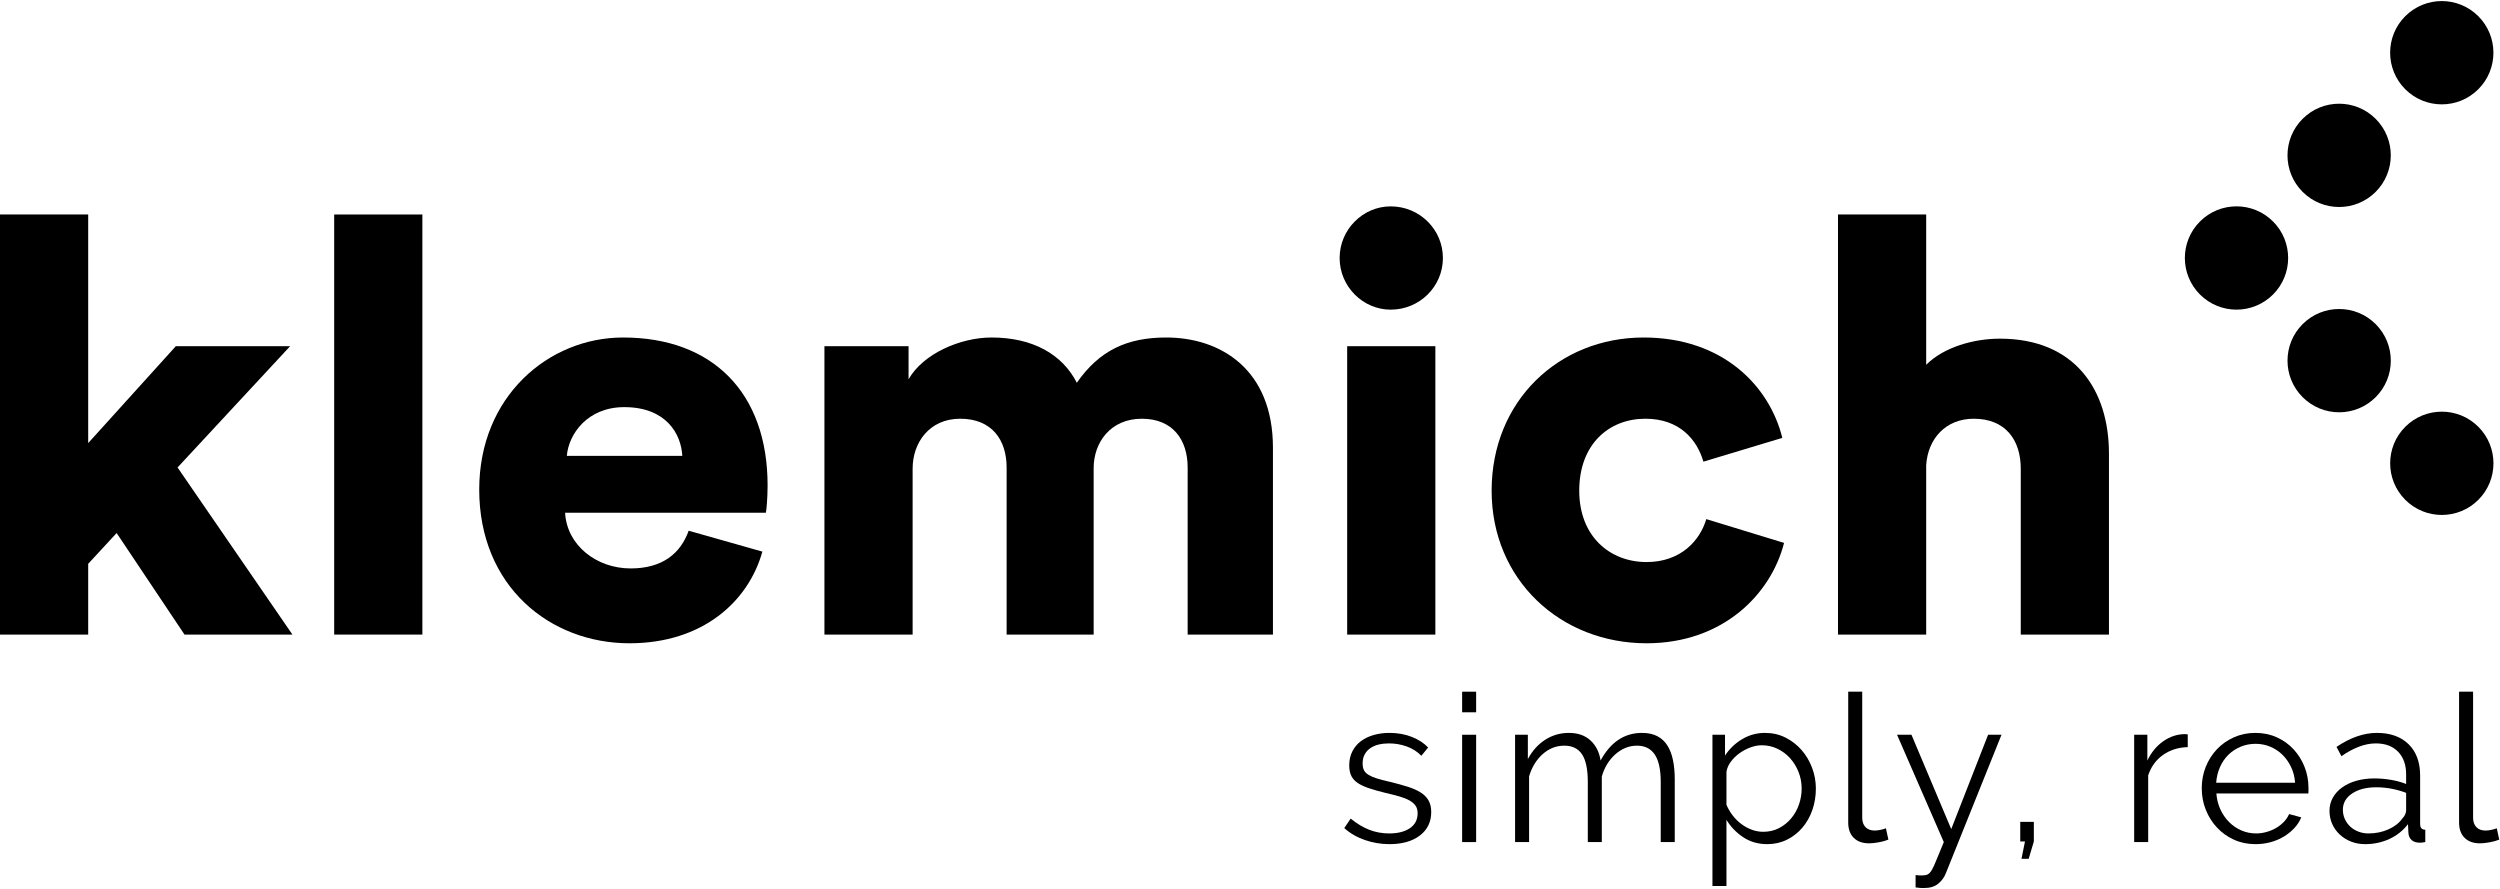
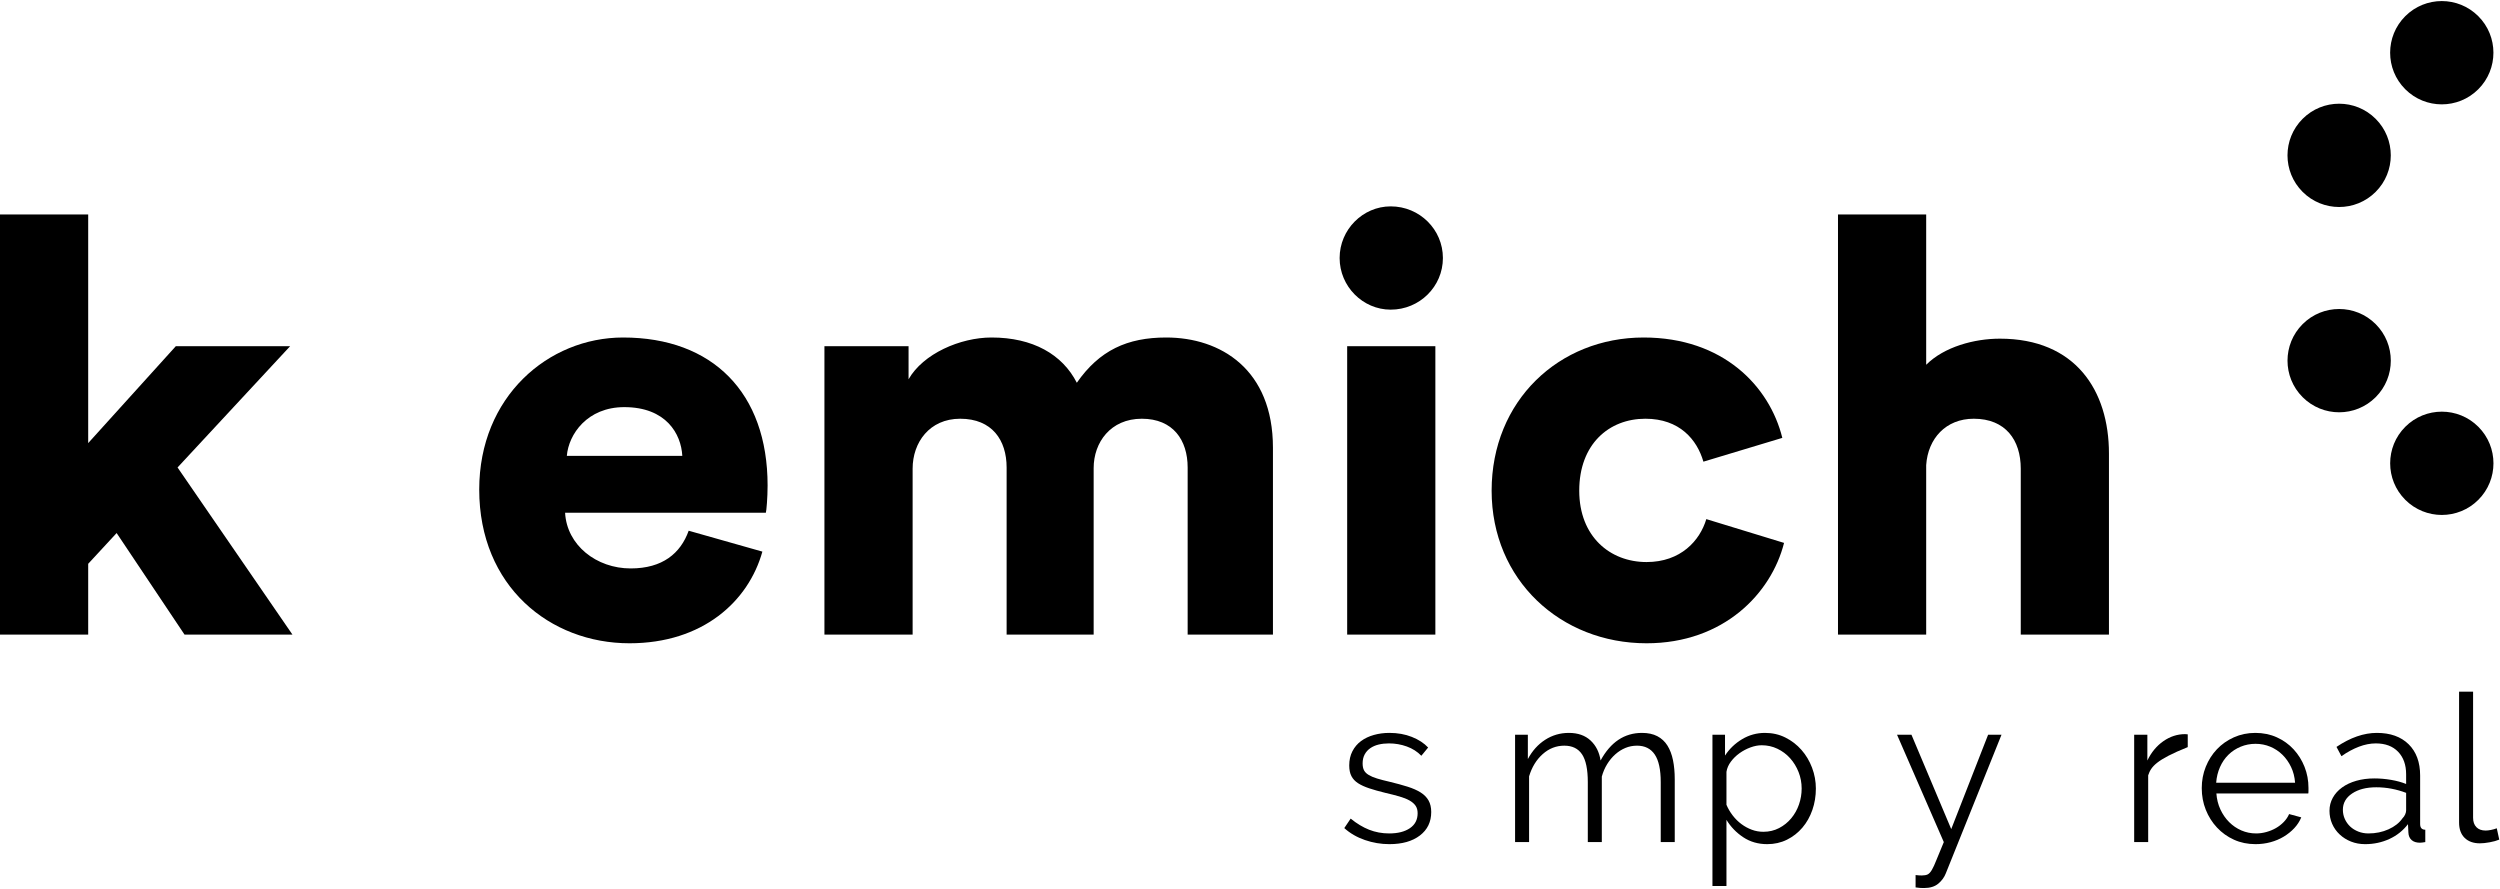
<svg xmlns="http://www.w3.org/2000/svg" width="2337px" height="831px" viewBox="0 0 2337 831" version="1.1">
  <title>Klemich logo</title>
  <g id="Klemich-logo" stroke="none" stroke-width="1" fill="none" fill-rule="evenodd">
    <polygon id="Fill-1" fill="#000000" points="0 200.51 0 593.203 82.446 593.203 82.446 527.03 109.021 498.283 172.48 593.203 273.367 593.203 165.973 436.99 271.2 323.631 164.346 323.631 82.446 414.21 82.446 200.51" />
-     <polygon id="Fill-2" fill="#000000" points="312.393 593.203 394.839 593.203 394.839 200.51 312.393 200.51" />
    <path d="M637.817,426.144 C636.731,405.537 622.63,380.584 583.577,380.584 C548.863,380.584 531.504,406.077 529.878,426.144 L637.817,426.144 Z M712.67,515.643 C699.65,562.29 656.797,601.337 588.457,601.337 C514.15,601.337 447.977,548.184 447.977,457.604 C447.977,370.823 512.524,315.497 582.491,315.497 C666.023,315.497 717.55,367.024 717.55,453.81 C717.55,465.198 716.463,477.671 715.923,479.303 L528.251,479.303 C529.878,509.676 557.543,531.371 589.544,531.371 C619.377,531.371 636.19,517.27 643.783,496.117 L712.67,515.643 Z" id="Fill-3" fill="#000000" />
    <path d="M770.677,593.203 L770.677,323.63 L849.323,323.63 L849.323,354.55 C862.884,330.683 897.597,315.496 926.889,315.496 C965.397,315.496 993.057,331.224 1006.617,357.803 C1027.771,327.43 1053.81,315.496 1090.15,315.496 C1141.137,315.496 1189.95,345.329 1189.95,418.55 L1189.95,593.203 L1110.217,593.203 L1110.217,436.99 C1110.217,411.503 1096.657,391.43 1067.37,391.43 C1038.077,391.43 1022.35,413.67 1022.35,437.536 L1022.35,593.203 L940.99,593.203 L940.99,436.99 C940.99,411.503 927.43,391.43 897.597,391.43 C868.85,391.43 853.123,413.67 853.123,438.077 L853.123,593.203 L770.677,593.203 Z" id="Fill-5" fill="#000000" />
    <path d="M1259.333,593.204 L1341.779,593.204 L1341.779,323.631 L1259.333,323.631 L1259.333,593.204 Z M1300.014,192.916 C1327.133,192.916 1348.827,214.61 1348.827,241.19 C1348.827,267.764 1327.133,289.463 1300.014,289.463 C1273.979,289.463 1252.28,267.764 1252.28,241.19 C1252.28,214.61 1273.979,192.916 1300.014,192.916 L1300.014,192.916 Z" id="Fill-7" fill="#000000" />
    <path d="M1476.271,458.69 C1476.271,501.538 1505.018,525.404 1539.191,525.404 C1571.191,525.404 1589.09,505.336 1595.057,485.264 L1667.738,507.504 C1655.804,554.691 1611.331,601.337 1539.191,601.337 C1458.917,601.337 1394.371,542.217 1394.371,458.69 C1394.371,374.617 1457.291,315.497 1536.478,315.497 C1610.79,315.497 1654.177,361.057 1666.111,409.331 L1592.344,431.57 C1586.377,410.958 1570.11,391.431 1538.104,391.431 C1503.937,391.431 1476.271,415.297 1476.271,458.69" id="Fill-9" fill="#000000" />
    <path d="M1800.598,593.203 L1718.151,593.203 L1718.151,200.51 L1800.598,200.51 L1800.598,340.99 C1817.41,324.176 1845.618,316.583 1869.478,316.583 C1939.993,316.583 1971.451,364.856 1971.451,423.976 L1971.451,593.203 L1889.005,593.203 L1889.005,438.077 C1889.005,411.503 1874.906,391.43 1845.072,391.43 C1819.037,391.43 1802.225,409.876 1800.598,434.823 L1800.598,593.203 Z" id="Fill-10" fill="#000000" />
    <path d="M2220.784,371.276 C2201.93,390.13 2171.36,390.13 2152.506,371.276 C2133.65,352.422 2133.65,321.852 2152.506,302.997 C2171.36,284.142 2201.93,284.142 2220.784,302.997 C2239.639,321.852 2239.639,352.422 2220.784,371.276" id="Fill-11" fill="#000000" />
    <path d="M2316.747,467.238 C2297.893,486.094 2267.323,486.094 2248.469,467.238 C2229.613,448.385 2229.613,417.815 2248.469,398.961 C2267.323,380.106 2297.893,380.106 2316.747,398.961 C2335.602,417.815 2335.602,448.385 2316.747,467.238" id="Fill-12" fill="#000000" />
-     <path d="M2124.821,275.313 C2105.967,294.168 2075.397,294.168 2056.543,275.313 C2037.688,256.459 2037.688,225.889 2056.543,207.034 C2075.397,188.179 2105.967,188.179 2124.821,207.034 C2143.676,225.889 2143.676,256.459 2124.821,275.313" id="Fill-13" fill="#000000" />
    <path d="M2220.768,179.366 C2201.914,198.22 2171.344,198.22 2152.489,179.366 C2133.634,160.511 2133.634,129.942 2152.489,111.087 C2171.344,92.232 2201.914,92.232 2220.768,111.087 C2239.622,129.942 2239.622,160.511 2220.768,179.366" id="Fill-14" fill="#000000" />
    <path d="M2316.716,83.42 C2297.861,102.274 2267.291,102.274 2248.437,83.42 C2229.582,64.565 2229.582,33.996 2248.437,15.141 C2267.291,-3.714 2297.861,-3.714 2316.716,15.141 C2335.57,33.996 2335.57,64.565 2316.716,83.42" id="Fill-15" fill="#000000" />
    <path d="M1298.815,789.111 C1290.982,789.111 1283.341,787.826 1275.897,785.259 C1268.449,782.692 1262.03,778.97 1256.637,774.088 L1262.608,765.23 C1268.256,769.851 1274.001,773.318 1279.845,775.63 C1285.686,777.941 1291.945,779.096 1298.623,779.096 C1306.711,779.096 1313.164,777.46 1317.978,774.184 C1322.793,770.91 1325.2,766.258 1325.2,760.221 C1325.2,757.399 1324.556,755.054 1323.274,753.192 C1321.989,751.332 1320.096,749.696 1317.592,748.282 C1315.089,746.87 1311.941,745.619 1308.156,744.525 C1304.367,743.437 1299.97,742.311 1294.963,741.155 C1289.185,739.745 1284.178,738.332 1279.941,736.918 C1275.704,735.506 1272.205,733.904 1269.445,732.104 C1266.682,730.307 1264.63,728.091 1263.282,725.46 C1261.934,722.83 1261.259,719.521 1261.259,715.54 C1261.259,710.534 1262.252,706.104 1264.245,702.253 C1266.234,698.399 1268.93,695.221 1272.334,692.718 C1275.734,690.215 1279.715,688.322 1284.274,687.038 C1288.831,685.755 1293.678,685.111 1298.815,685.111 C1306.519,685.111 1313.515,686.362 1319.807,688.866 C1326.097,691.37 1331.17,694.678 1335.022,698.785 L1328.667,706.489 C1324.941,702.636 1320.416,699.749 1315.089,697.822 C1309.759,695.896 1304.208,694.933 1298.43,694.933 C1294.963,694.933 1291.753,695.288 1288.8,695.992 C1285.845,696.699 1283.246,697.822 1281.001,699.362 C1278.753,700.904 1276.986,702.862 1275.704,705.236 C1274.419,707.615 1273.778,710.407 1273.778,713.615 C1273.778,716.311 1274.226,718.495 1275.127,720.163 C1276.023,721.833 1277.501,723.278 1279.556,724.496 C1281.608,725.717 1284.209,726.807 1287.356,727.769 C1290.501,728.734 1294.319,729.73 1298.815,730.755 C1305.234,732.297 1310.882,733.837 1315.763,735.378 C1320.641,736.918 1324.718,738.717 1327.993,740.769 C1331.267,742.826 1333.738,745.33 1335.408,748.282 C1337.075,751.236 1337.912,754.83 1337.912,759.067 C1337.912,768.311 1334.378,775.63 1327.319,781.021 C1320.256,786.414 1310.755,789.111 1298.815,789.111" id="Fill-16" fill="#000000" />
-     <path d="M1366.8,787.185 L1379.897,787.185 L1379.897,686.844 L1366.8,686.844 L1366.8,787.185 Z M1366.8,665.852 L1379.897,665.852 L1379.897,646.593 L1366.8,646.593 L1366.8,665.852 Z" id="Fill-17" fill="#000000" />
    <path d="M1565.553,787.185 L1552.456,787.185 L1552.456,731.141 C1552.456,719.458 1550.594,710.856 1546.871,705.333 C1543.146,699.815 1537.627,697.052 1530.309,697.052 C1526.456,697.052 1522.827,697.759 1519.427,699.17 C1516.024,700.584 1512.879,702.574 1509.99,705.141 C1507.101,707.71 1504.565,710.759 1502.383,714.289 C1500.199,717.822 1498.531,721.704 1497.375,725.941 L1497.375,787.185 L1484.28,787.185 L1484.28,731.141 C1484.28,719.2 1482.48,710.534 1478.887,705.141 C1475.29,699.748 1469.769,697.052 1462.324,697.052 C1454.746,697.052 1448.006,699.685 1442.102,704.949 C1436.195,710.214 1431.957,717.148 1429.391,725.748 L1429.391,787.185 L1416.294,787.185 L1416.294,686.844 L1428.235,686.844 L1428.235,709.571 C1432.343,701.867 1437.736,695.867 1444.412,691.563 C1451.087,687.263 1458.472,685.112 1466.561,685.112 C1475.034,685.112 1481.806,687.489 1486.879,692.237 C1491.949,696.989 1495.065,703.215 1496.22,710.918 C1505.591,693.714 1518.494,685.112 1534.931,685.112 C1540.579,685.112 1545.361,686.14 1549.279,688.193 C1553.194,690.248 1556.338,693.17 1558.716,696.956 C1561.09,700.745 1562.824,705.303 1563.916,710.629 C1565.005,715.959 1565.553,721.896 1565.553,728.445 L1565.553,787.185 Z" id="Fill-18" fill="#000000" />
    <path d="M1648.365,777.555 C1653.758,777.555 1658.669,776.4 1663.098,774.088 C1667.528,771.778 1671.313,768.729 1674.461,764.941 C1677.606,761.155 1680.013,756.852 1681.683,752.036 C1683.35,747.222 1684.187,742.247 1684.187,737.111 C1684.187,731.718 1683.224,726.584 1681.299,721.703 C1679.372,716.826 1676.739,712.526 1673.402,708.8 C1670.061,705.077 1666.113,702.125 1661.557,699.941 C1656.999,697.759 1652.088,696.666 1646.824,696.666 C1643.484,696.666 1639.987,697.341 1636.328,698.689 C1632.669,700.037 1629.265,701.836 1626.121,704.081 C1622.972,706.329 1620.276,708.962 1618.032,711.978 C1615.784,714.996 1614.402,718.174 1613.891,721.511 L1613.891,752.326 C1615.431,755.922 1617.387,759.259 1619.765,762.34 C1622.139,765.422 1624.836,768.088 1627.854,770.333 C1630.869,772.581 1634.113,774.347 1637.58,775.629 C1641.047,776.914 1644.639,777.555 1648.365,777.555 M1652.024,789.111 C1643.551,789.111 1636.069,786.962 1629.588,782.659 C1623.102,778.359 1617.869,772.933 1613.891,766.385 L1613.891,828.207 L1600.795,828.207 L1600.795,686.844 L1612.543,686.844 L1612.543,706.296 C1616.65,700.007 1621.98,694.904 1628.528,690.986 C1635.076,687.071 1642.202,685.112 1649.906,685.112 C1656.839,685.112 1663.194,686.556 1668.972,689.445 C1674.75,692.333 1679.758,696.185 1683.995,701 C1688.231,705.815 1691.536,711.369 1693.913,717.659 C1696.287,723.951 1697.476,730.437 1697.476,737.111 C1697.476,744.174 1696.384,750.851 1694.202,757.141 C1692.017,763.433 1688.905,768.954 1684.861,773.703 C1680.816,778.455 1676.002,782.21 1670.417,784.97 C1664.832,787.73 1658.699,789.111 1652.024,789.111" id="Fill-19" fill="#000000" />
-     <path d="M1727.711,646.593 L1740.807,646.593 L1740.807,764.459 C1740.807,768.185 1741.833,771.104 1743.889,773.222 C1745.94,775.34 1748.829,776.4 1752.555,776.4 C1753.967,776.4 1755.637,776.207 1757.563,775.822 C1759.488,775.437 1761.285,774.925 1762.955,774.281 L1765.266,784.873 C1762.825,785.903 1759.841,786.737 1756.311,787.377 C1752.777,788.019 1749.73,788.34 1747.162,788.34 C1741.126,788.34 1736.377,786.64 1732.91,783.237 C1729.444,779.836 1727.711,775.052 1727.711,768.889 L1727.711,646.593 Z" id="Fill-20" fill="#000000" />
    <path d="M1790.688,817.999 C1791.714,818.126 1792.71,818.222 1793.673,818.288 C1794.636,818.352 1795.567,818.385 1796.466,818.385 C1798.777,818.385 1800.607,818.062 1801.955,817.422 C1803.303,816.777 1804.619,815.366 1805.903,813.185 C1807.185,811 1808.629,807.855 1810.237,803.747 C1811.84,799.637 1814.119,794.118 1817.074,787.185 L1773.355,686.844 L1786.836,686.844 L1824.007,775.052 L1858.481,686.844 L1871,686.844 L1819,816.266 C1817.585,819.988 1815.244,823.229 1811.97,825.992 C1808.696,828.751 1804.233,830.133 1798.584,830.133 C1797.299,830.133 1796.081,830.1 1794.925,830.036 C1793.77,829.97 1792.356,829.811 1790.688,829.555 L1790.688,817.999 Z" id="Fill-21" fill="#000000" />
-     <polygon id="Fill-22" fill="#000000" points="1889.68 802.784 1892.955 786.606 1888.525 786.606 1888.525 768.31 1901.236 768.31 1901.236 786.606 1896.421 802.784" />
-     <path d="M2045.1,698.4 C2036.241,698.659 2028.536,701.096 2021.988,705.718 C2015.44,710.341 2010.819,716.697 2008.121,724.786 L2008.121,787.185 L1995.025,787.185 L1995.025,686.844 L2007.351,686.844 L2007.351,710.919 C2011.074,703.215 2016.081,697.181 2022.372,692.815 C2028.662,688.452 2035.403,686.267 2042.595,686.267 C2043.621,686.267 2044.455,686.334 2045.1,686.46 L2045.1,698.4 Z" id="Fill-23" fill="#000000" />
+     <path d="M2045.1,698.4 C2015.44,710.341 2010.819,716.697 2008.121,724.786 L2008.121,787.185 L1995.025,787.185 L1995.025,686.844 L2007.351,686.844 L2007.351,710.919 C2011.074,703.215 2016.081,697.181 2022.372,692.815 C2028.662,688.452 2035.403,686.267 2042.595,686.267 C2043.621,686.267 2044.455,686.334 2045.1,686.46 L2045.1,698.4 Z" id="Fill-23" fill="#000000" />
    <path d="M2145.442,731.718 C2145.057,726.325 2143.805,721.414 2141.687,716.985 C2139.568,712.556 2136.872,708.737 2133.598,705.526 C2130.324,702.318 2126.535,699.815 2122.235,698.015 C2117.932,696.218 2113.342,695.319 2108.464,695.319 C2103.584,695.319 2098.962,696.218 2094.598,698.015 C2090.232,699.815 2086.413,702.318 2083.139,705.526 C2079.865,708.737 2077.232,712.588 2075.243,717.081 C2073.251,721.577 2072.065,726.455 2071.679,731.718 L2145.442,731.718 Z M2108.464,789.111 C2101.146,789.111 2094.435,787.73 2088.338,784.97 C2082.239,782.21 2076.943,778.422 2072.45,773.607 C2067.954,768.792 2064.458,763.24 2061.954,756.947 C2059.45,750.658 2058.198,743.918 2058.198,736.726 C2058.198,729.666 2059.45,723.022 2061.954,716.792 C2064.458,710.567 2067.924,705.111 2072.354,700.422 C2076.784,695.737 2082.08,692.014 2088.243,689.252 C2094.406,686.492 2101.08,685.112 2108.272,685.112 C2115.59,685.112 2122.298,686.492 2128.398,689.252 C2134.495,692.014 2139.728,695.77 2144.094,700.519 C2148.458,705.27 2151.861,710.726 2154.301,716.889 C2156.739,723.052 2157.961,729.6 2157.961,736.533 L2157.961,739.614 C2157.961,740.644 2157.894,741.348 2157.768,741.733 L2071.873,741.733 C2072.257,747.125 2073.509,752.103 2075.628,756.659 C2077.747,761.218 2080.472,765.166 2083.813,768.503 C2087.15,771.844 2090.969,774.444 2095.272,776.303 C2099.572,778.166 2104.162,779.096 2109.043,779.096 C2112.251,779.096 2115.462,778.648 2118.672,777.748 C2121.88,776.851 2124.835,775.629 2127.531,774.088 C2130.227,772.548 2132.665,770.655 2134.85,768.407 C2137.032,766.162 2138.702,763.689 2139.857,760.992 L2151.22,764.073 C2149.679,767.799 2147.495,771.169 2144.671,774.185 C2141.846,777.203 2138.572,779.836 2134.85,782.081 C2131.125,784.329 2127.016,786.063 2122.524,787.281 C2118.028,788.5 2113.342,789.111 2108.464,789.111 L2108.464,789.111 Z" id="Fill-24" fill="#000000" />
    <path d="M2214.004,779.096 C2220.808,779.096 2227.067,777.814 2232.781,775.244 C2238.493,772.677 2242.826,769.274 2245.781,765.036 C2246.937,763.881 2247.804,762.629 2248.381,761.282 C2248.959,759.933 2249.248,758.681 2249.248,757.526 L2249.248,741.156 C2244.881,739.489 2240.356,738.203 2235.67,737.304 C2230.982,736.407 2226.2,735.955 2221.322,735.955 C2212.077,735.955 2204.566,737.881 2198.789,741.733 C2193.011,745.585 2190.122,750.659 2190.122,756.948 C2190.122,760.03 2190.73,762.918 2191.952,765.615 C2193.171,768.311 2194.841,770.655 2196.959,772.644 C2199.077,774.636 2201.611,776.207 2204.566,777.363 C2207.519,778.518 2210.663,779.096 2214.004,779.096 M2210.922,789.111 C2206.17,789.111 2201.774,788.307 2197.73,786.703 C2193.685,785.1 2190.152,782.885 2187.137,780.059 C2184.118,777.237 2181.775,773.929 2180.108,770.141 C2178.438,766.355 2177.604,762.278 2177.604,757.91 C2177.604,753.547 2178.63,749.503 2180.685,745.778 C2182.737,742.055 2185.626,738.844 2189.352,736.148 C2193.074,733.451 2197.504,731.367 2202.641,729.889 C2207.775,728.414 2213.426,727.674 2219.589,727.674 C2224.723,727.674 2229.922,728.125 2235.189,729.022 C2240.452,729.922 2245.137,731.207 2249.248,732.874 L2249.248,723.823 C2249.248,714.963 2246.744,707.933 2241.736,702.734 C2236.73,697.533 2229.796,694.933 2220.937,694.933 C2215.8,694.933 2210.537,695.962 2205.145,698.015 C2199.752,700.071 2194.293,703.022 2188.774,706.874 L2184.151,698.207 C2197.118,689.478 2209.7,685.112 2221.9,685.112 C2234.482,685.112 2244.367,688.644 2251.559,695.703 C2258.748,702.767 2262.344,712.526 2262.344,724.978 L2262.344,770.237 C2262.344,773.833 2263.948,775.629 2267.159,775.629 L2267.159,787.185 C2264.974,787.57 2263.307,787.763 2262.151,787.763 C2258.812,787.763 2256.211,786.929 2254.352,785.259 C2252.488,783.592 2251.492,781.281 2251.366,778.325 L2250.982,770.429 C2246.358,776.466 2240.548,781.088 2233.552,784.296 C2226.552,787.504 2219.011,789.111 2210.922,789.111" id="Fill-25" fill="#000000" />
    <path d="M2298.744,646.593 L2311.84,646.593 L2311.84,764.459 C2311.84,768.185 2312.866,771.104 2314.922,773.222 C2316.973,775.34 2319.862,776.4 2323.588,776.4 C2325,776.4 2326.67,776.207 2328.596,775.822 C2330.521,775.437 2332.318,774.925 2333.988,774.281 L2336.299,784.873 C2333.858,785.903 2330.874,786.737 2327.344,787.377 C2323.81,788.019 2320.763,788.34 2318.195,788.34 C2312.159,788.34 2307.41,786.64 2303.943,783.237 C2300.477,779.836 2298.744,775.052 2298.744,768.889 L2298.744,646.593 Z" id="Fill-26" fill="#000000" />
  </g>
</svg>